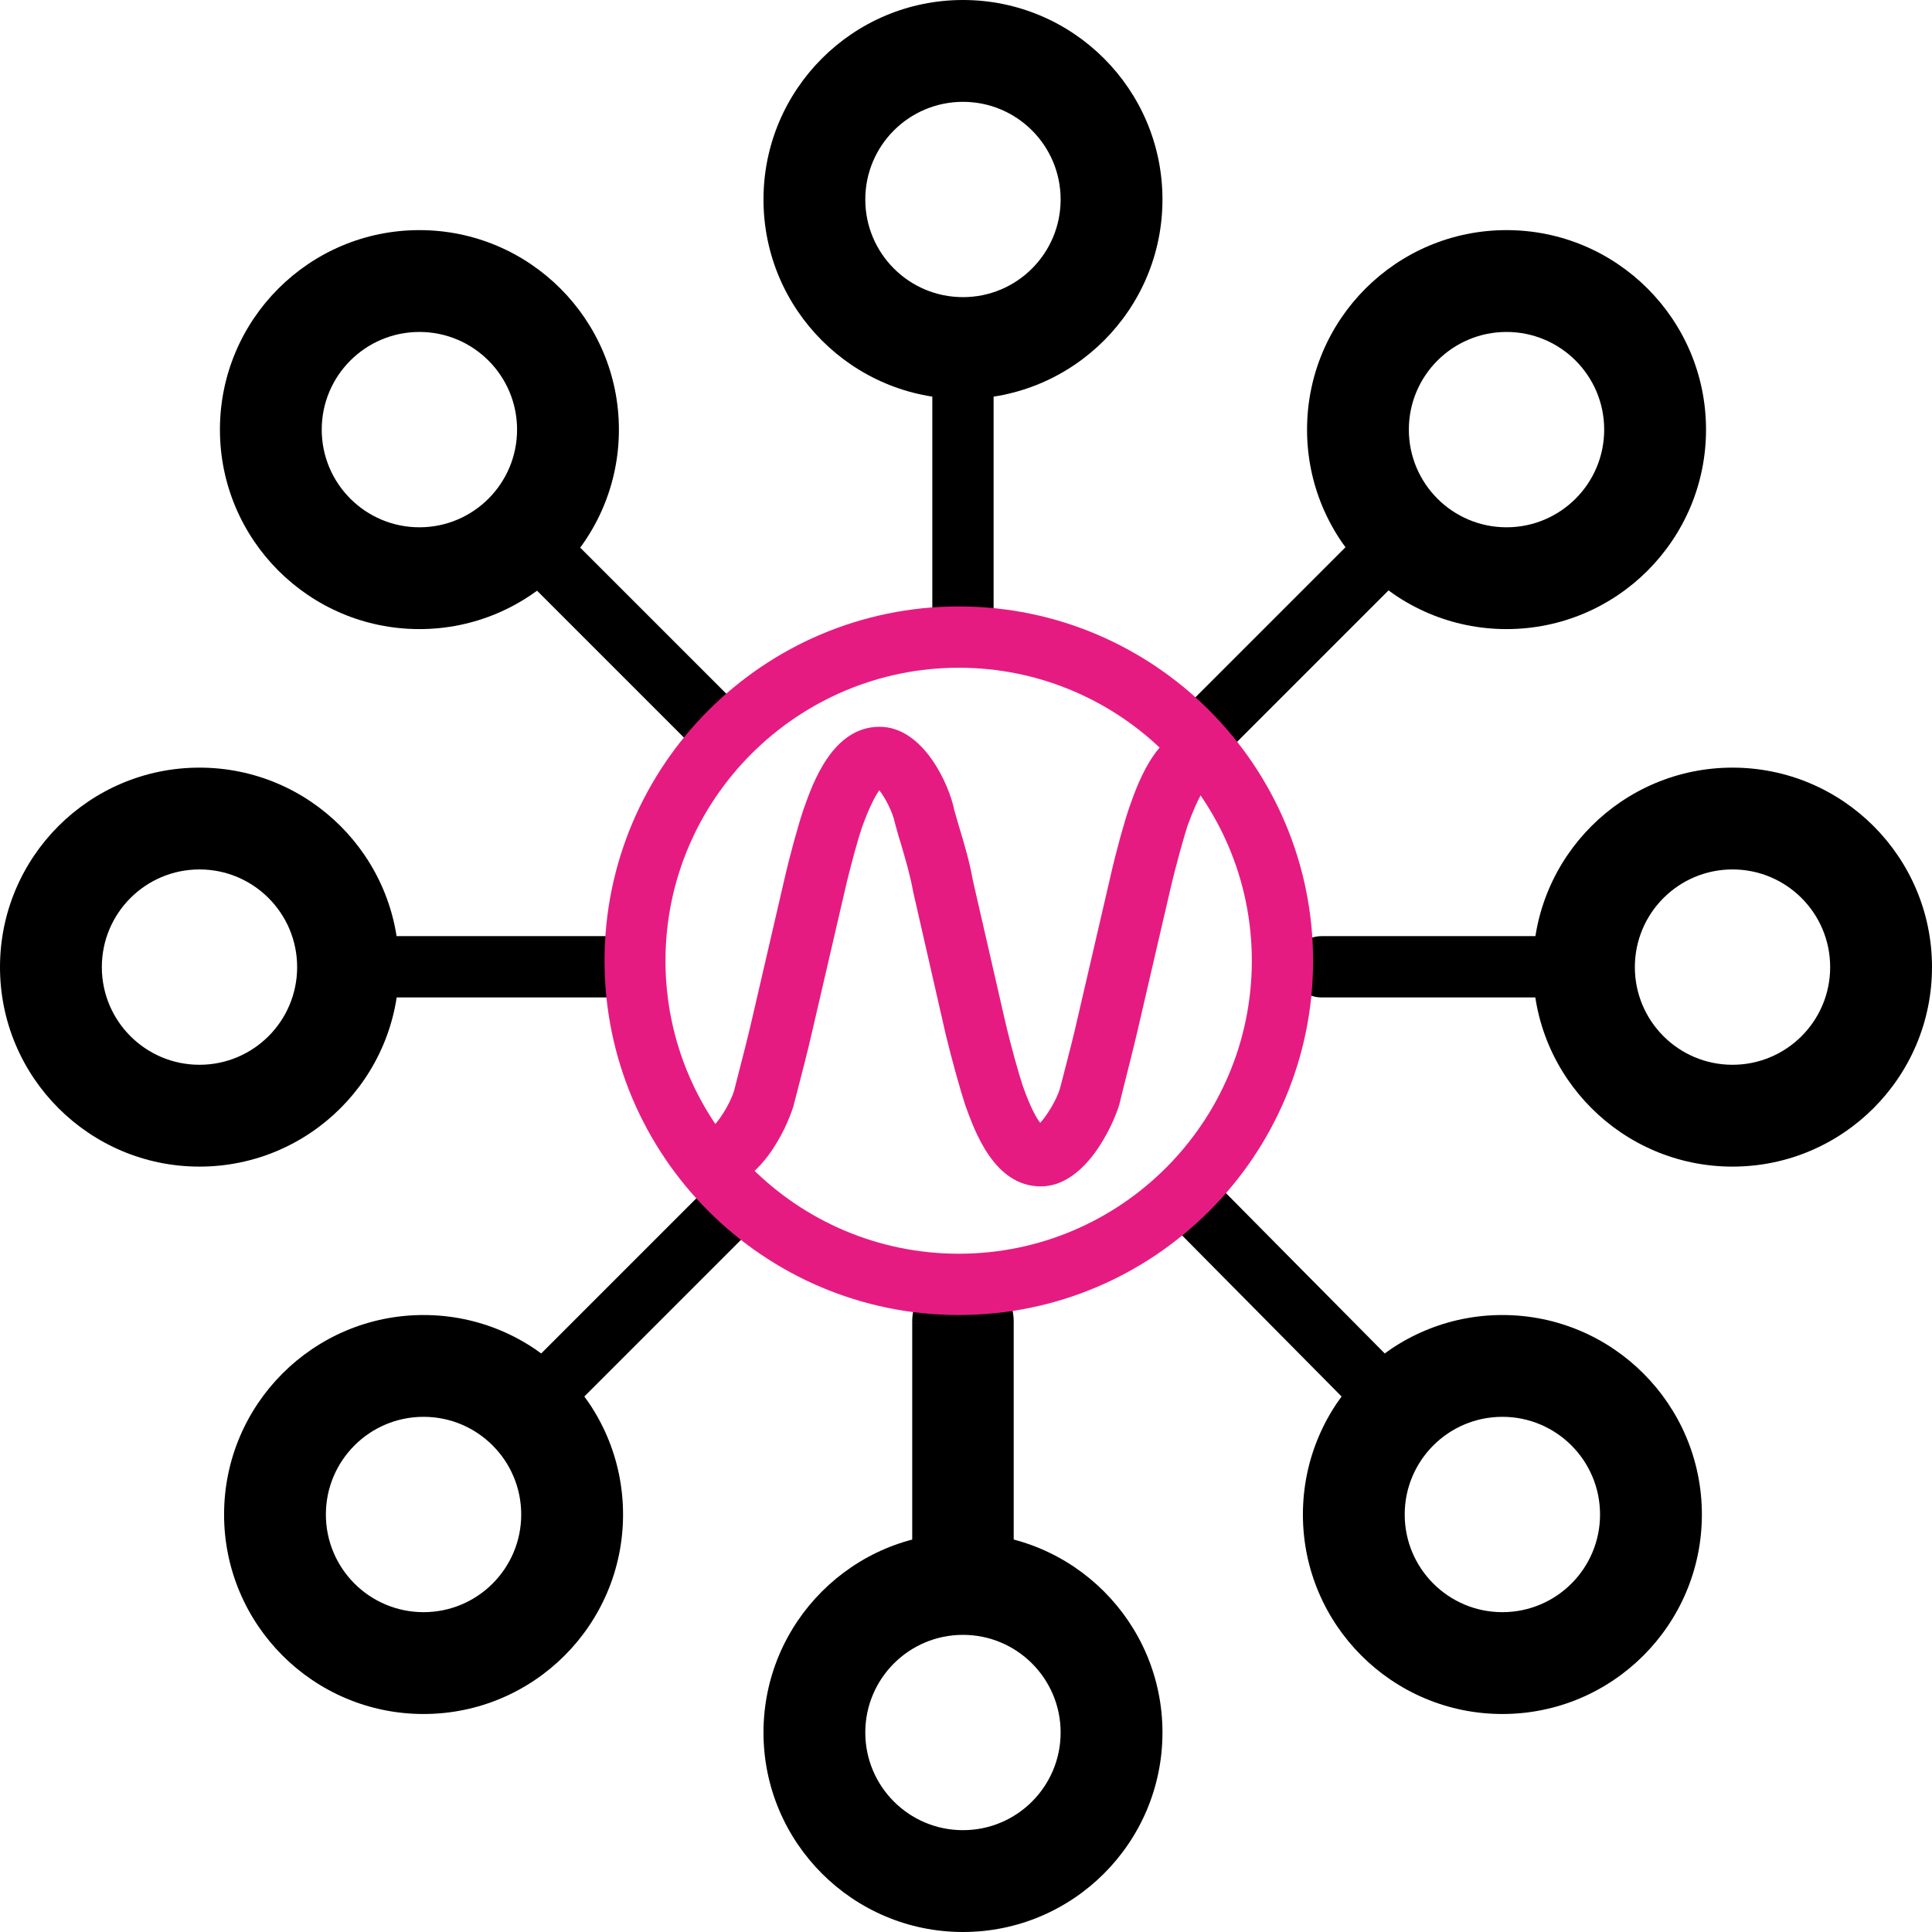
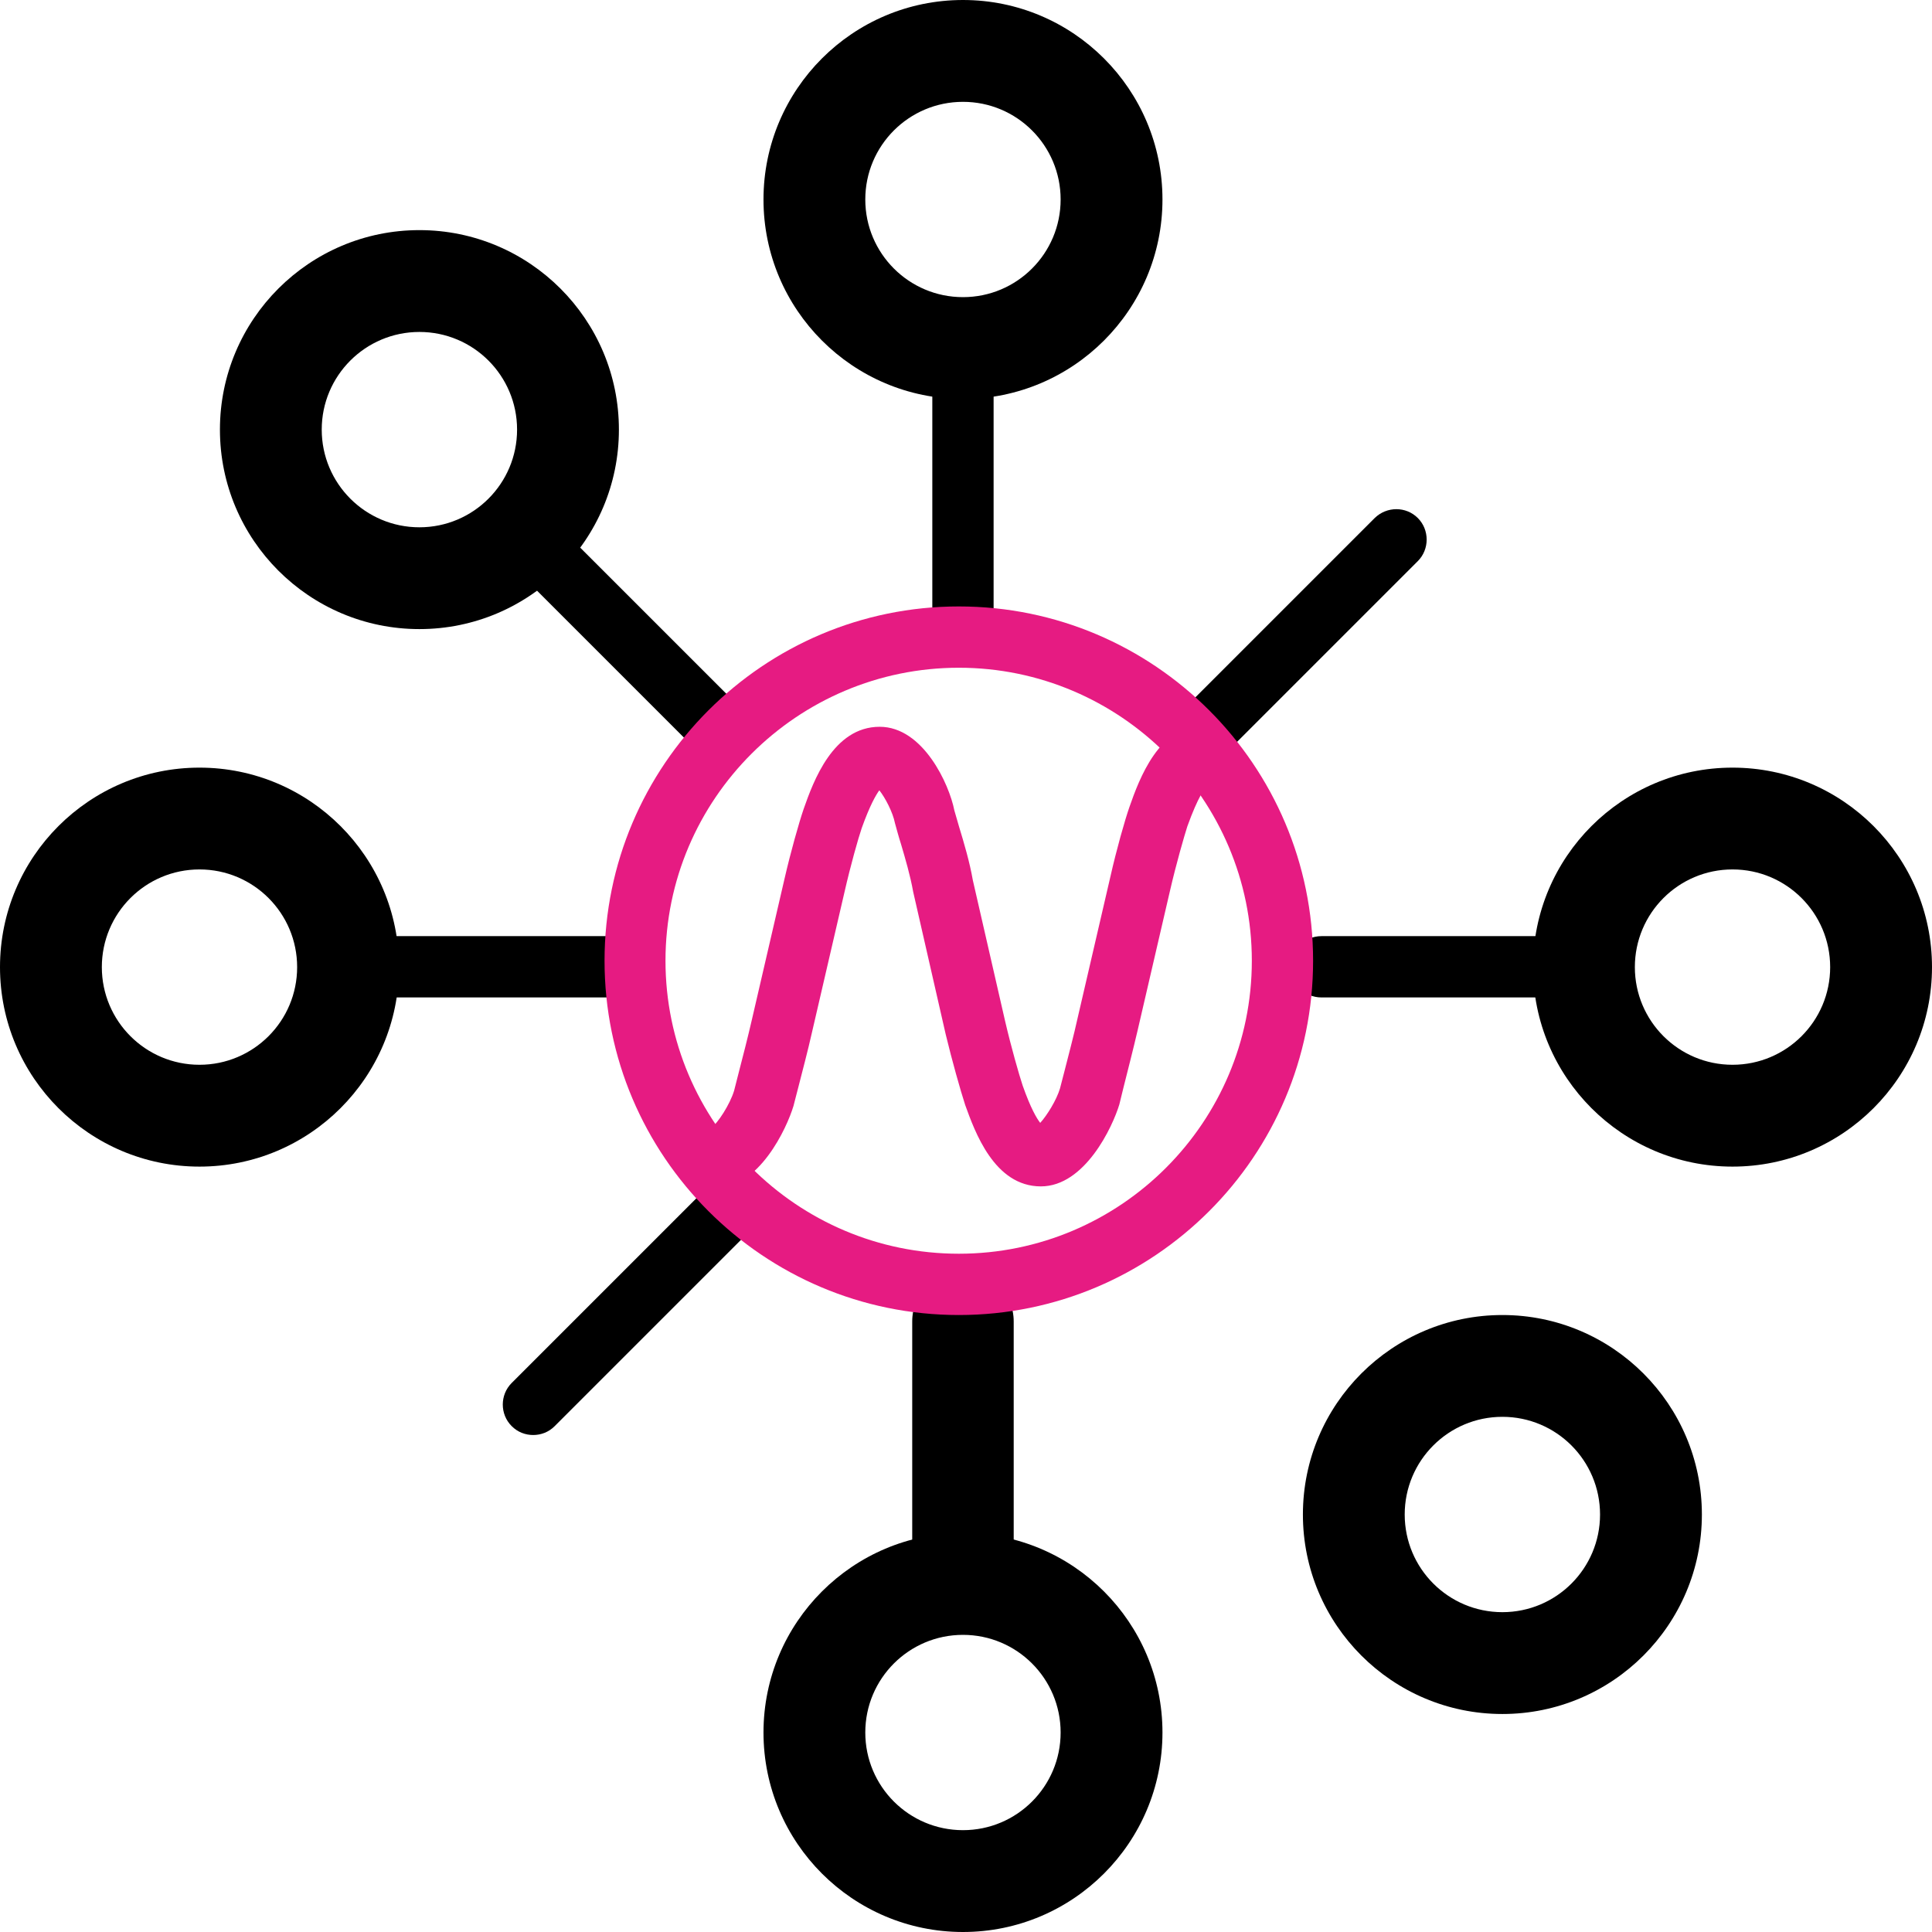
<svg xmlns="http://www.w3.org/2000/svg" width="55" height="55" viewBox="0 0 55 55" fill="none">
  <g clip-path="url(#clip0_1_932)">
    <path d="M27.414 46.304C26.614 46.304 25.969 45.659 25.969 44.86V37.618C25.969 36.818 26.614 36.173 27.414 36.173C28.213 36.173 28.858 36.818 28.858 37.618V44.86C28.858 45.659 28.213 46.304 27.414 46.304Z" fill="black" />
    <path d="M27.414 55C24.279 55 21.735 52.456 21.735 49.321C21.735 46.186 24.279 43.642 27.414 43.642C30.548 43.642 33.093 46.186 33.093 49.321C33.093 52.456 30.548 55 27.414 55ZM27.414 46.541C25.878 46.541 24.633 47.785 24.633 49.321C24.633 50.857 25.878 52.101 27.414 52.101C28.949 52.101 30.194 50.857 30.194 49.321C30.194 47.785 28.949 46.541 27.414 46.541Z" fill="black" />
    <path d="M27.414 18.255C26.932 18.255 26.541 17.864 26.541 17.382V10.14C26.541 9.659 26.932 9.268 27.414 9.268C27.895 9.268 28.286 9.659 28.286 10.14V17.382C28.286 17.864 27.895 18.255 27.414 18.255Z" fill="black" />
    <path d="M27.414 11.358C24.279 11.358 21.735 8.814 21.735 5.679C21.735 2.544 24.279 0 27.414 0C30.548 0 33.093 2.544 33.093 5.679C33.093 8.814 30.548 11.358 27.414 11.358ZM27.414 2.899C25.878 2.899 24.633 4.143 24.633 5.679C24.633 7.215 25.878 8.459 27.414 8.459C28.949 8.459 30.194 7.215 30.194 5.679C30.194 4.143 28.949 2.899 27.414 2.899Z" fill="black" />
    <path d="M44.859 28.395H37.618C37.136 28.395 36.745 28.004 36.745 27.523C36.745 27.041 37.136 26.65 37.618 26.65H44.859C45.341 26.65 45.732 27.041 45.732 27.523C45.732 28.004 45.341 28.395 44.859 28.395Z" fill="black" />
    <path d="M49.321 33.211C46.186 33.211 43.642 30.667 43.642 27.532C43.642 24.397 46.186 21.853 49.321 21.853C52.456 21.853 55 24.397 55 27.532C55 30.667 52.456 33.211 49.321 33.211ZM49.321 24.751C47.785 24.751 46.541 25.996 46.541 27.532C46.541 29.067 47.785 30.312 49.321 30.312C50.857 30.312 52.101 29.067 52.101 27.532C52.101 25.996 50.857 24.751 49.321 24.751Z" fill="black" />
    <path d="M17.382 28.395H10.14C9.659 28.395 9.268 28.004 9.268 27.523C9.268 27.041 9.659 26.65 10.14 26.65H17.382C17.864 26.65 18.255 27.041 18.255 27.523C18.255 28.004 17.864 28.395 17.382 28.395Z" fill="black" />
    <path d="M5.679 33.211C2.544 33.211 0 30.667 0 27.532C0 24.397 2.544 21.853 5.679 21.853C8.814 21.853 11.358 24.397 11.358 27.532C11.358 30.667 8.814 33.211 5.679 33.211ZM5.679 24.751C4.143 24.751 2.899 25.996 2.899 27.532C2.899 29.067 4.143 30.312 5.679 30.312C7.215 30.312 8.459 29.067 8.459 27.532C8.459 25.996 7.215 24.751 5.679 24.751Z" fill="black" />
-     <path d="M39.644 40.852C39.417 40.852 39.199 40.771 39.026 40.598L33.52 35.037C33.184 34.692 33.184 34.147 33.52 33.81C33.856 33.474 34.41 33.474 34.746 33.81L40.253 39.371C40.589 39.717 40.589 40.262 40.253 40.598C40.08 40.762 39.862 40.852 39.644 40.852Z" fill="black" />
    <path d="M42.77 48.794C39.635 48.794 37.091 46.25 37.091 43.115C37.091 39.98 39.635 37.436 42.77 37.436C45.904 37.436 48.449 39.98 48.449 43.115C48.449 46.25 45.904 48.794 42.77 48.794ZM42.77 40.334C41.234 40.334 39.989 41.579 39.989 43.115C39.989 44.651 41.234 45.895 42.77 45.895C44.305 45.895 45.55 44.651 45.55 43.115C45.55 41.579 44.305 40.334 42.77 40.334Z" fill="black" />
    <path d="M20.108 21.271C19.881 21.271 19.663 21.189 19.49 21.017L14.447 15.974C14.111 15.638 14.111 15.083 14.447 14.747C14.793 14.411 15.338 14.411 15.674 14.747L20.717 19.79C21.053 20.126 21.053 20.681 20.717 21.017C20.544 21.189 20.326 21.271 20.099 21.271H20.108Z" fill="black" />
    <path d="M11.94 17.909C8.805 17.909 6.261 15.365 6.261 12.23C6.261 9.095 8.805 6.551 11.94 6.551C15.074 6.551 17.619 9.095 17.619 12.23C17.619 15.365 15.074 17.909 11.94 17.909ZM11.94 9.45C10.404 9.45 9.159 10.695 9.159 12.23C9.159 13.766 10.404 15.011 11.94 15.011C13.475 15.011 14.72 13.766 14.72 12.23C14.72 10.695 13.475 9.45 11.94 9.45Z" fill="black" />
    <path d="M34.365 21.616C34.138 21.616 33.919 21.535 33.747 21.362C33.411 21.026 33.411 20.472 33.747 20.135L39.135 14.747C39.48 14.411 40.026 14.411 40.362 14.747C40.698 15.083 40.698 15.638 40.362 15.974L34.974 21.362C34.801 21.535 34.583 21.616 34.356 21.616H34.365Z" fill="black" />
-     <path d="M42.888 17.909C39.753 17.909 37.209 15.365 37.209 12.23C37.209 9.095 39.753 6.551 42.888 6.551C46.023 6.551 48.567 9.095 48.567 12.23C48.567 15.365 46.023 17.909 42.888 17.909ZM42.888 9.45C41.352 9.45 40.107 10.695 40.107 12.23C40.107 13.766 41.352 15.011 42.888 15.011C44.423 15.011 45.668 13.766 45.668 12.23C45.668 10.695 44.423 9.45 42.888 9.45Z" fill="black" />
    <path d="M15.183 40.852C14.956 40.852 14.738 40.771 14.566 40.598C14.229 40.262 14.229 39.708 14.566 39.371L19.954 33.983C20.299 33.647 20.844 33.647 21.18 33.983C21.517 34.319 21.517 34.874 21.18 35.21L15.792 40.598C15.62 40.771 15.402 40.852 15.174 40.852H15.183Z" fill="black" />
-     <path d="M12.058 48.794C8.923 48.794 6.379 46.25 6.379 43.115C6.379 39.98 8.923 37.436 12.058 37.436C15.193 37.436 17.737 39.98 17.737 43.115C17.737 46.25 15.193 48.794 12.058 48.794ZM12.058 40.334C10.522 40.334 9.277 41.579 9.277 43.115C9.277 44.651 10.522 45.895 12.058 45.895C13.593 45.895 14.838 44.651 14.838 43.115C14.838 41.579 13.593 40.334 12.058 40.334Z" fill="black" />
    <path d="M27.296 37.436C21.735 37.436 17.21 32.911 17.21 27.35C17.21 21.789 21.735 17.264 27.296 17.264C32.856 17.264 37.381 21.789 37.381 27.35C37.381 32.911 32.856 37.436 27.296 37.436ZM27.296 19.009C22.698 19.009 18.945 22.752 18.945 27.35C18.945 31.948 22.689 35.691 27.296 35.691C31.902 35.691 35.637 31.948 35.637 27.35C35.637 22.752 31.893 19.009 27.296 19.009Z" fill="#E61B82" />
    <path d="M20.345 33.847C19.863 33.847 19.472 33.456 19.472 32.975C19.472 32.529 19.808 32.157 20.244 32.111C20.435 31.975 20.781 31.439 20.899 31.048L21.026 30.549C21.144 30.094 21.289 29.531 21.408 29.013L22.334 25.015C22.507 24.261 22.743 23.425 22.88 23.025C23.152 22.253 23.715 20.69 25.042 20.69C26.278 20.69 27.023 22.325 27.168 23.07C27.196 23.17 27.25 23.352 27.305 23.543C27.441 23.988 27.605 24.542 27.695 25.06L28.613 29.067C28.786 29.812 29.013 30.603 29.113 30.903C29.34 31.548 29.513 31.839 29.613 31.966C29.803 31.757 30.076 31.321 30.176 30.985L30.294 30.53C30.412 30.067 30.567 29.485 30.685 28.949L31.612 24.951C31.784 24.188 32.02 23.352 32.157 22.961C32.429 22.189 32.993 20.626 34.31 20.626C34.792 20.626 35.183 21.017 35.183 21.498C35.183 21.98 34.828 22.334 34.383 22.362C34.301 22.425 34.11 22.671 33.801 23.525C33.711 23.806 33.483 24.597 33.311 25.342L32.384 29.34C32.257 29.885 32.102 30.485 31.984 30.957L31.866 31.439C31.675 32.075 30.885 33.774 29.631 33.774C28.304 33.774 27.75 32.211 27.477 31.457C27.341 31.039 27.105 30.203 26.923 29.449L25.996 25.387C25.914 24.924 25.769 24.433 25.651 24.034C25.578 23.806 25.524 23.597 25.478 23.434C25.415 23.116 25.197 22.707 25.033 22.498C24.933 22.634 24.761 22.934 24.533 23.57C24.433 23.861 24.215 24.633 24.043 25.387L23.116 29.386C22.998 29.913 22.843 30.494 22.725 30.957L22.589 31.484C22.398 32.12 21.608 33.829 20.354 33.829L20.345 33.847Z" fill="#E61B82" />
  </g>
  <defs>
    <clipPath id="clip0_1_932">
      <rect width="55" height="55" fill="white" />
    </clipPath>
  </defs>
</svg>